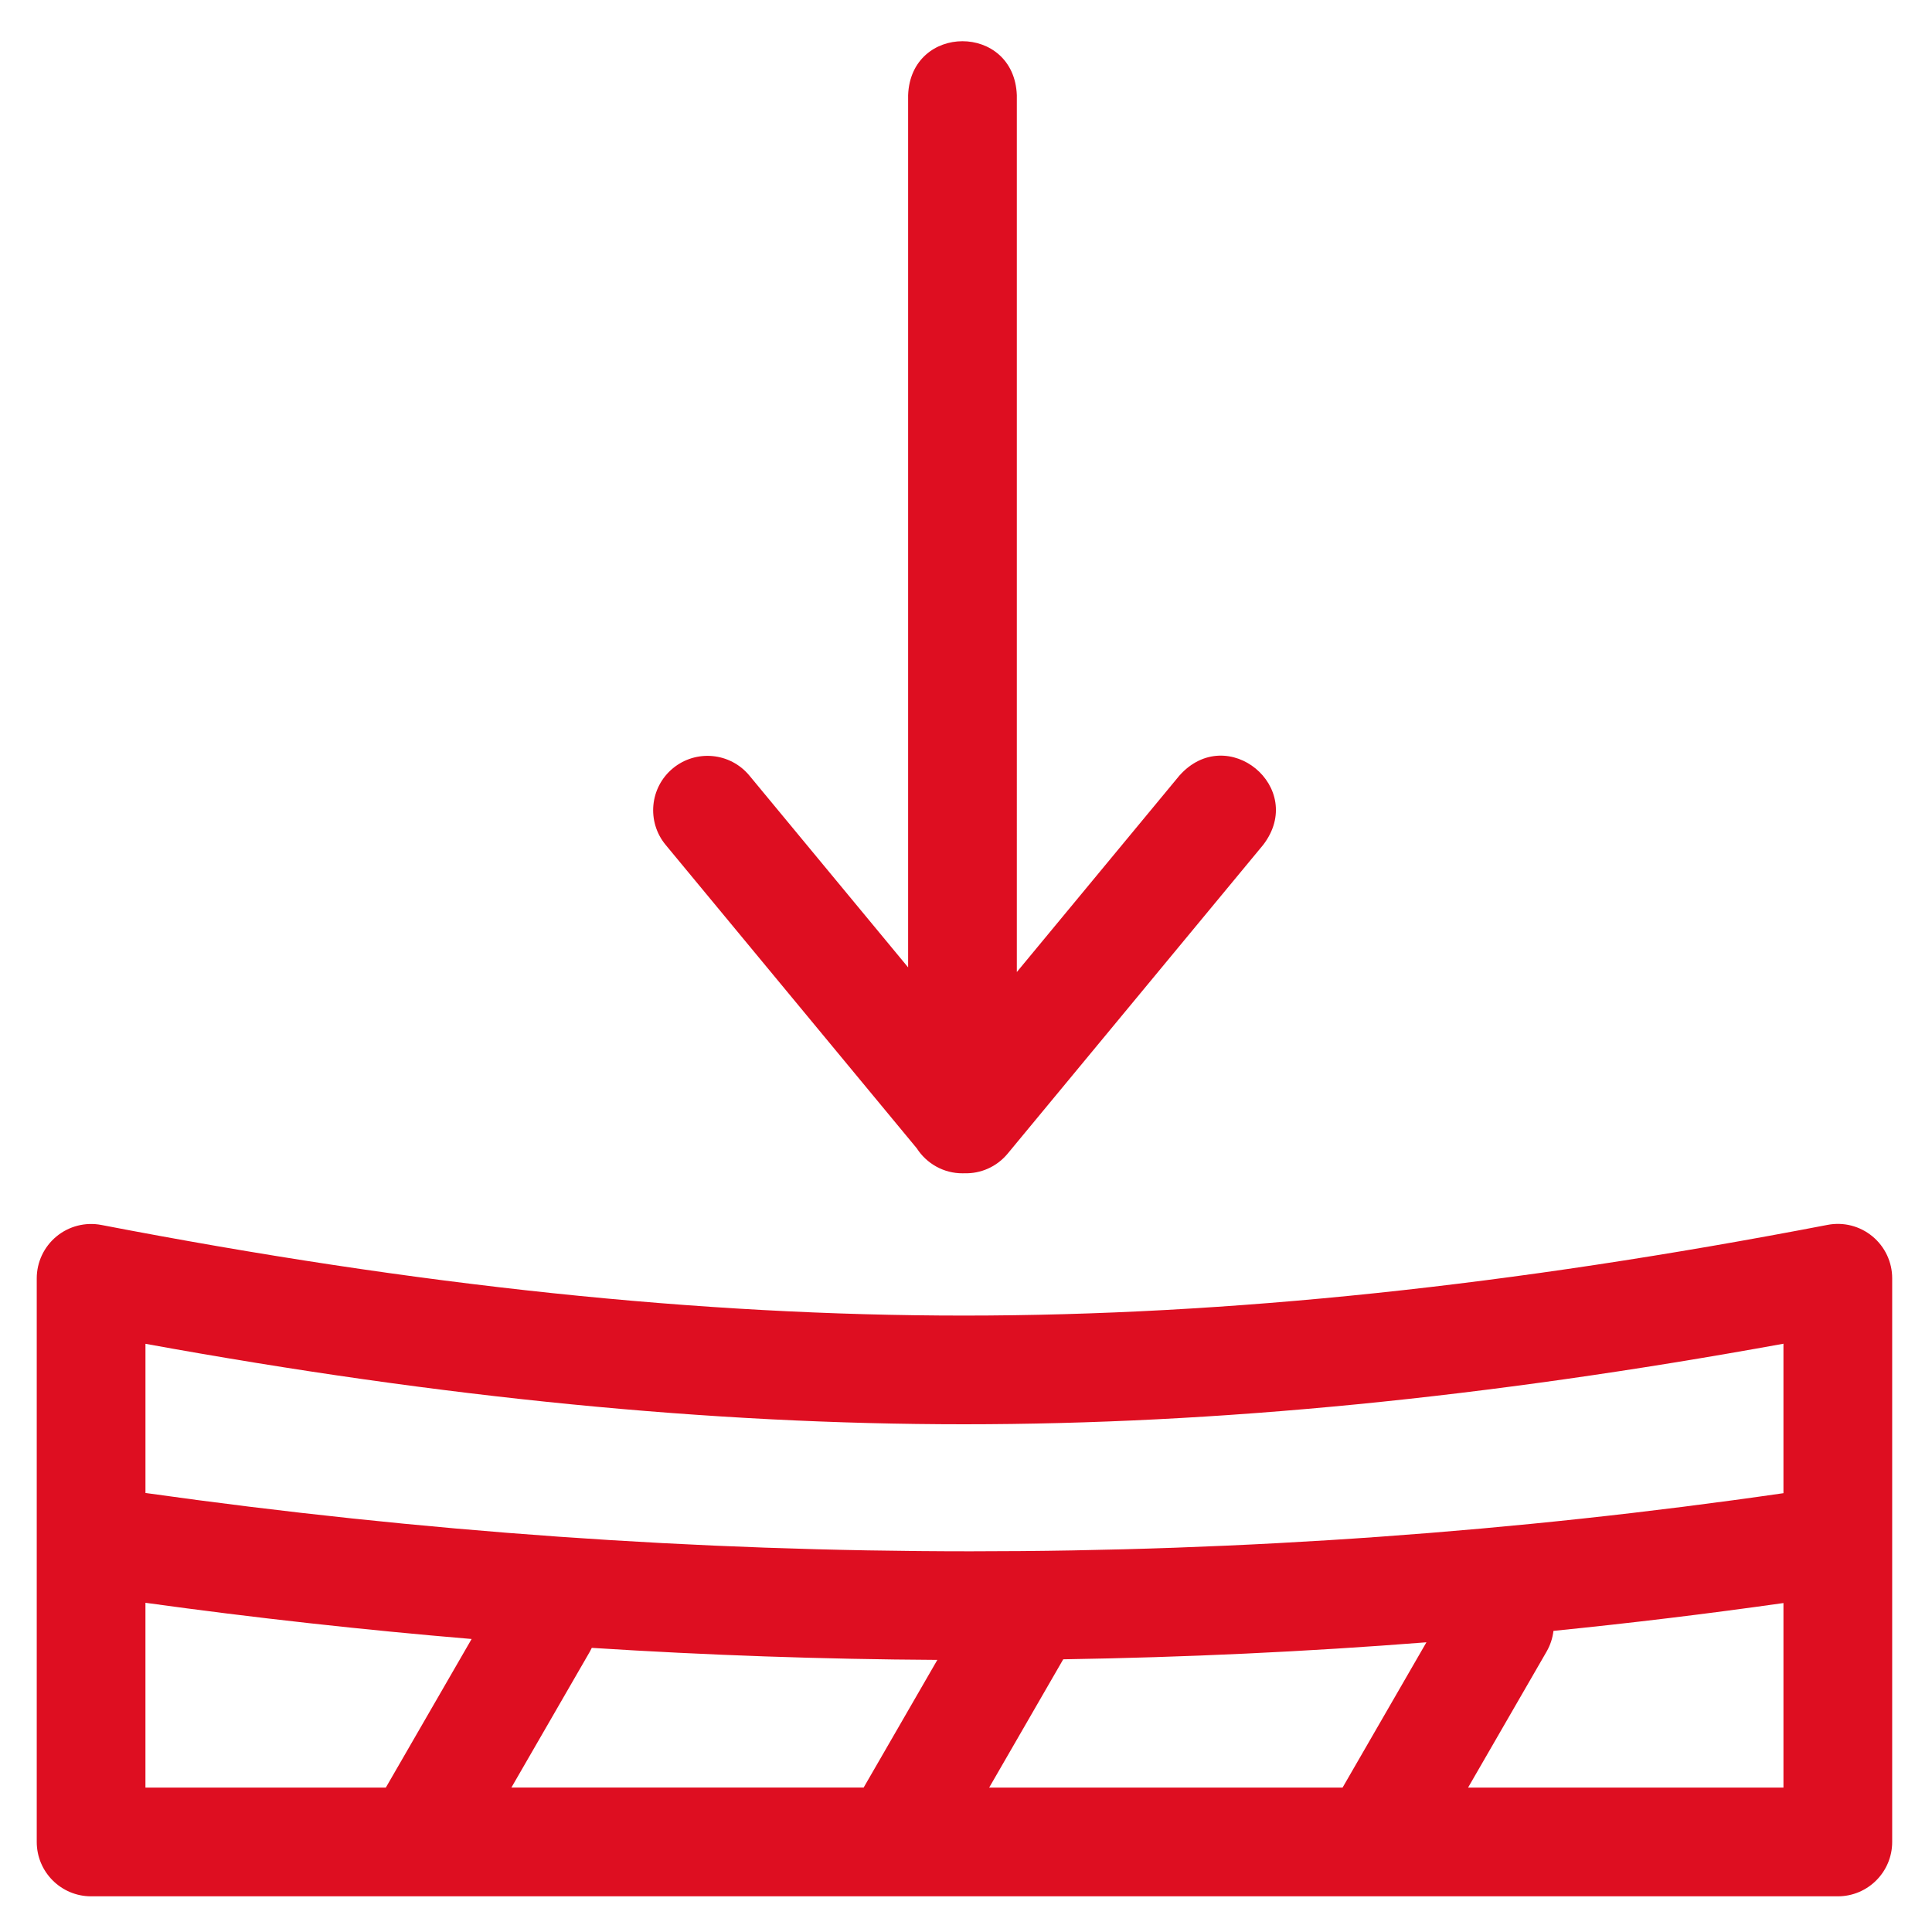
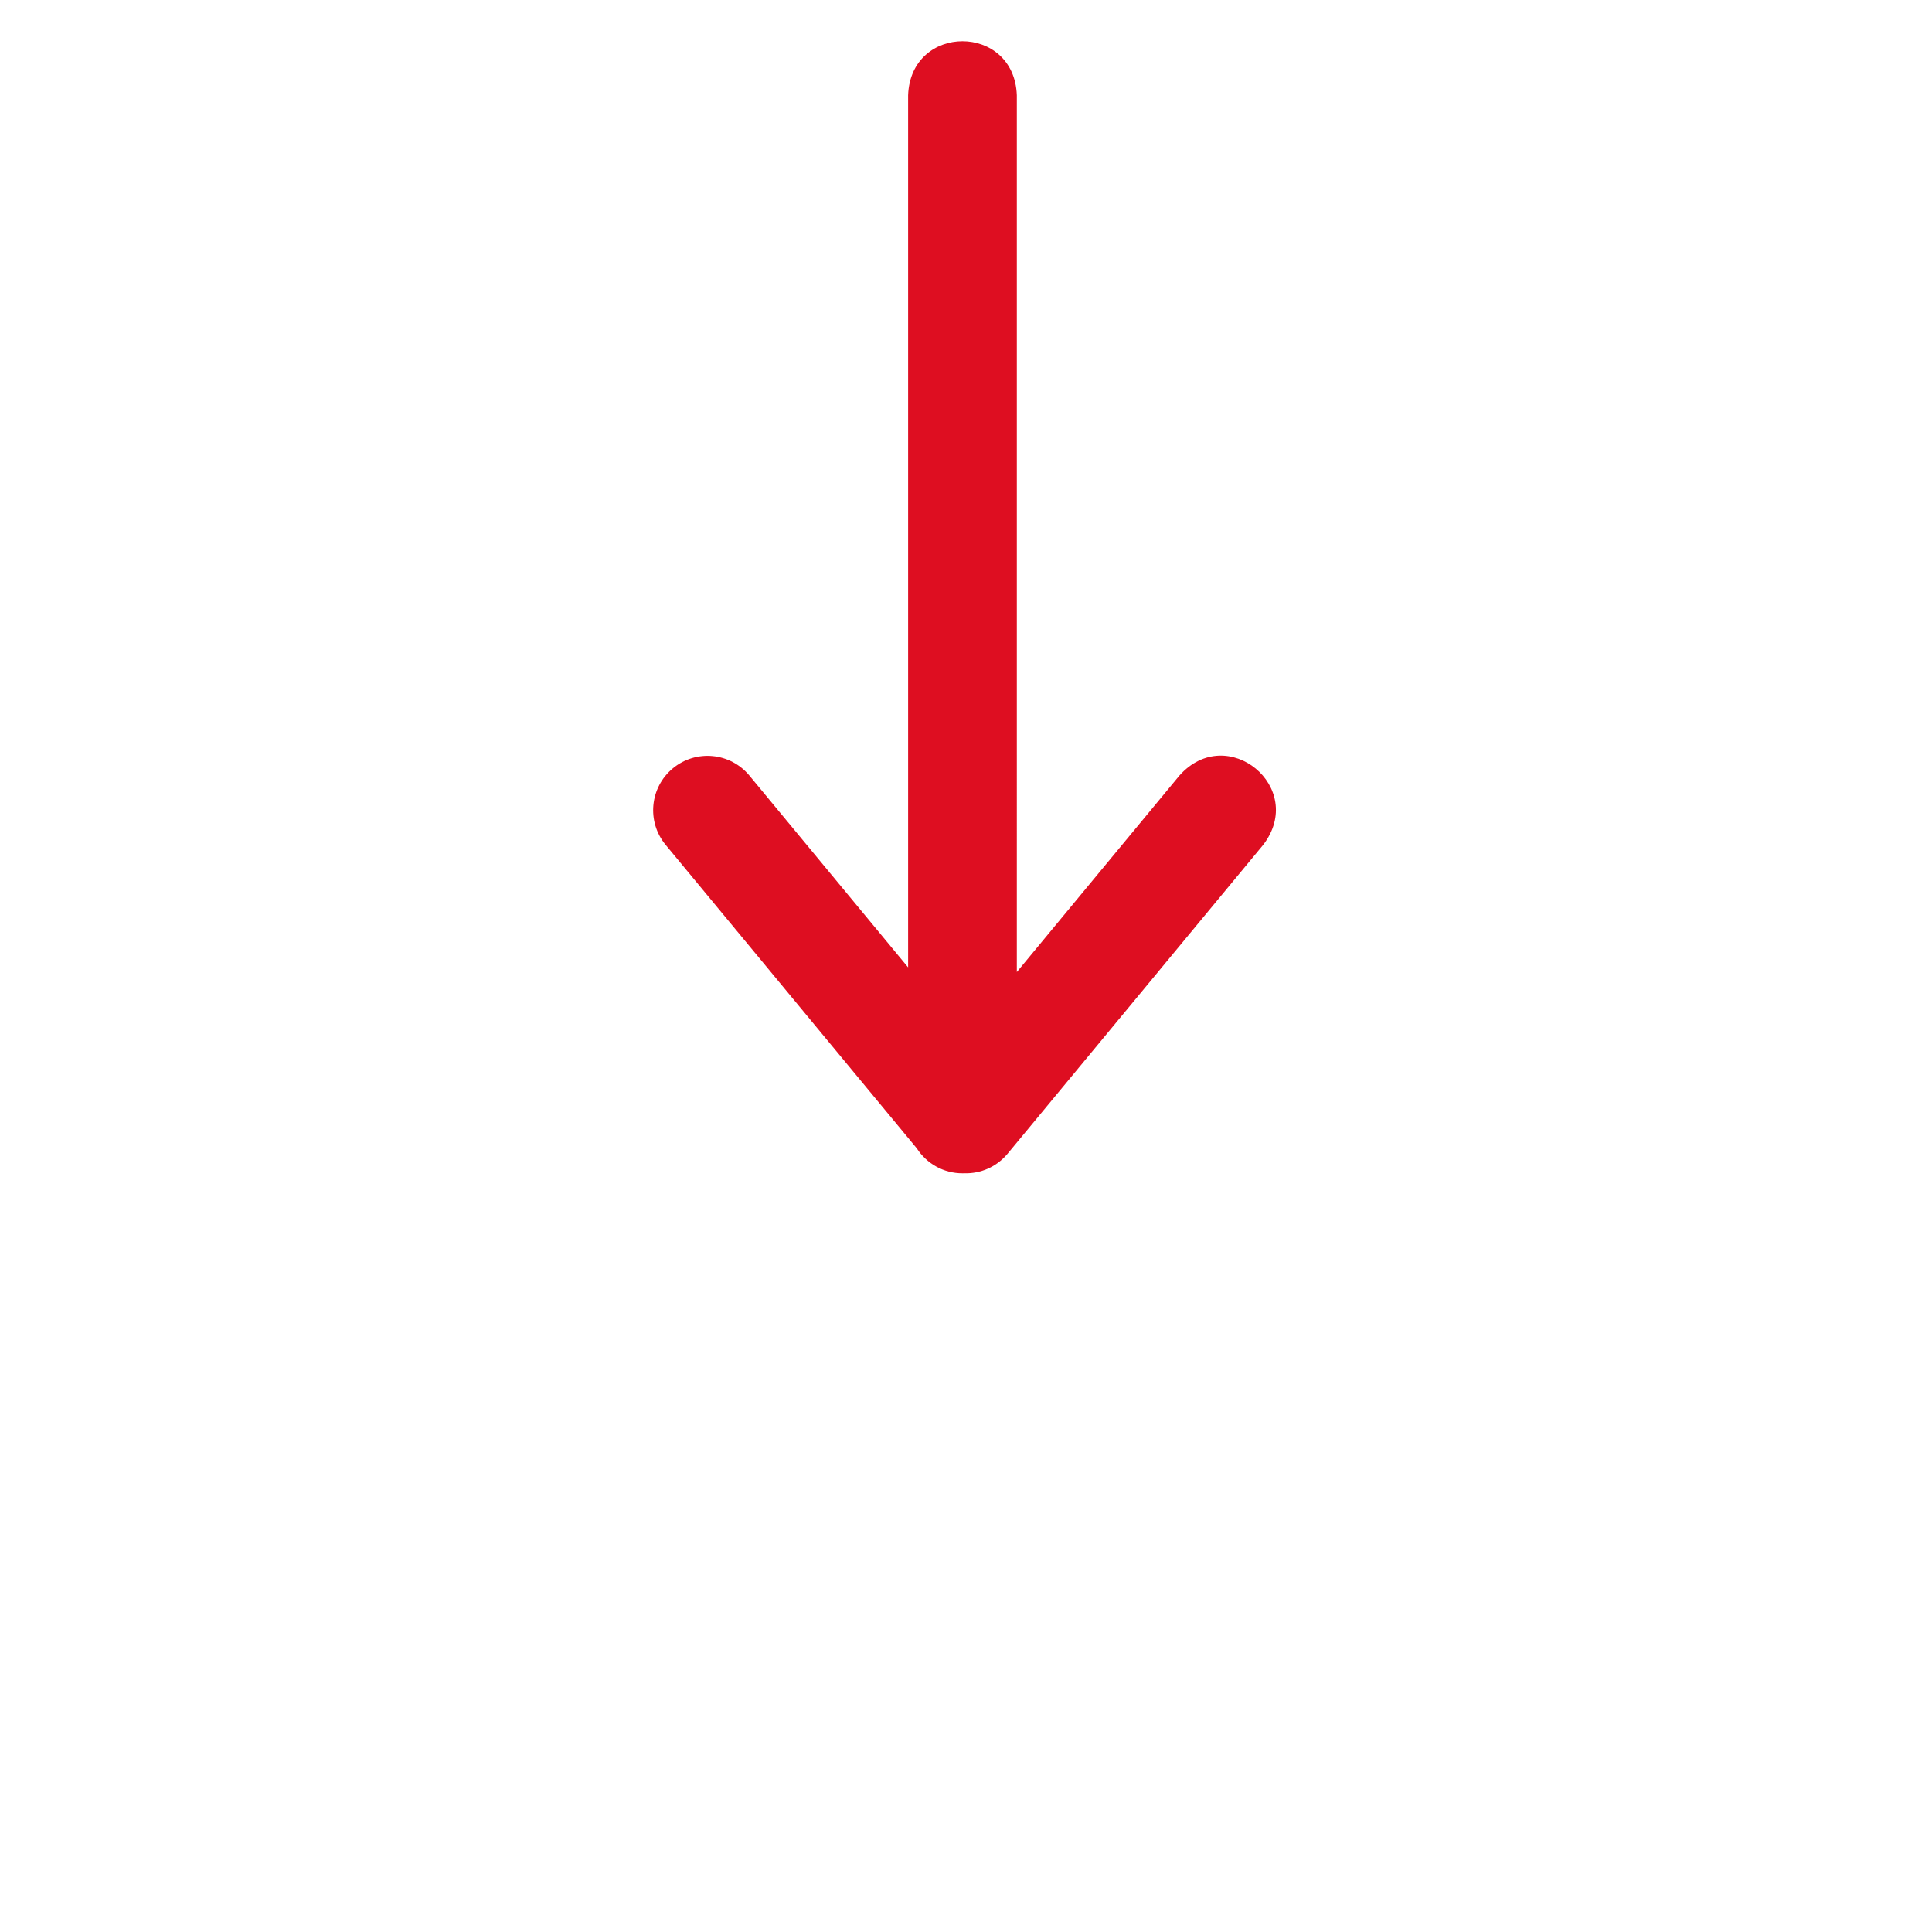
<svg xmlns="http://www.w3.org/2000/svg" id="Capa_1" data-name="Capa 1" viewBox="0 0 100 100">
  <defs>
    <style>      .cls-1 {        fill: #de0e21;        stroke-width: 0px;      }    </style>
  </defs>
-   <path class="cls-1" d="m96.916,63.993c-.647-.535-1.5-.753-2.323-.593-16.407,3.157-31.023,4.692-44.685,4.694h-.022c-13.653,0-28.255-1.534-44.638-4.69-.823-.159-1.677.059-2.324.593-.647.535-1.022,1.33-1.022,2.17v29.172c0,1.554,1.26,2.814,2.814,2.814h90.409c1.554,0,2.814-1.26,2.814-2.814v-29.176c0-.839-.375-1.635-1.022-2.169Zm-47.031,9.727h.023c13.083-.001,26.986-1.367,42.403-4.169v7.736c-27.732,4.015-56.229,4.012-84.782-.011v-7.721c15.395,2.801,29.282,4.165,42.356,4.165h0Zm1.315,18.804l3.833-6.639c6.29-.099,12.559-.391,18.799-.88l-4.341,7.52h-18.291Zm-24.731,0l4.061-7.034c.037-.065.069-.131.101-.197,5.975.382,11.939.589,17.886.623l-3.815,6.608h-18.233Zm-18.941-9.564c5.632.779,11.261,1.402,16.883,1.874l-4.44,7.69H7.528v-9.564Zm84.782,9.564h-16.322l4.061-7.034c.197-.342.314-.708.358-1.076,3.982-.401,7.95-.88,11.904-1.441v9.551h0Z" />
  <path class="cls-1" d="m47.455,59.441c.503.779,1.383,1.297,2.378,1.289.028.002.056-.002.085-.002.835.026,1.667-.327,2.239-1.017l13.225-15.98c2.271-2.961-1.854-6.37-4.335-3.588l-8.416,10.169V4.929c-.138-3.729-5.49-3.726-5.627,0v45.142l-8.216-9.928c-.991-1.197-2.764-1.365-3.961-.374-1.197.991-1.364,2.764-.374,3.961l13.002,15.71Z" />
</svg>